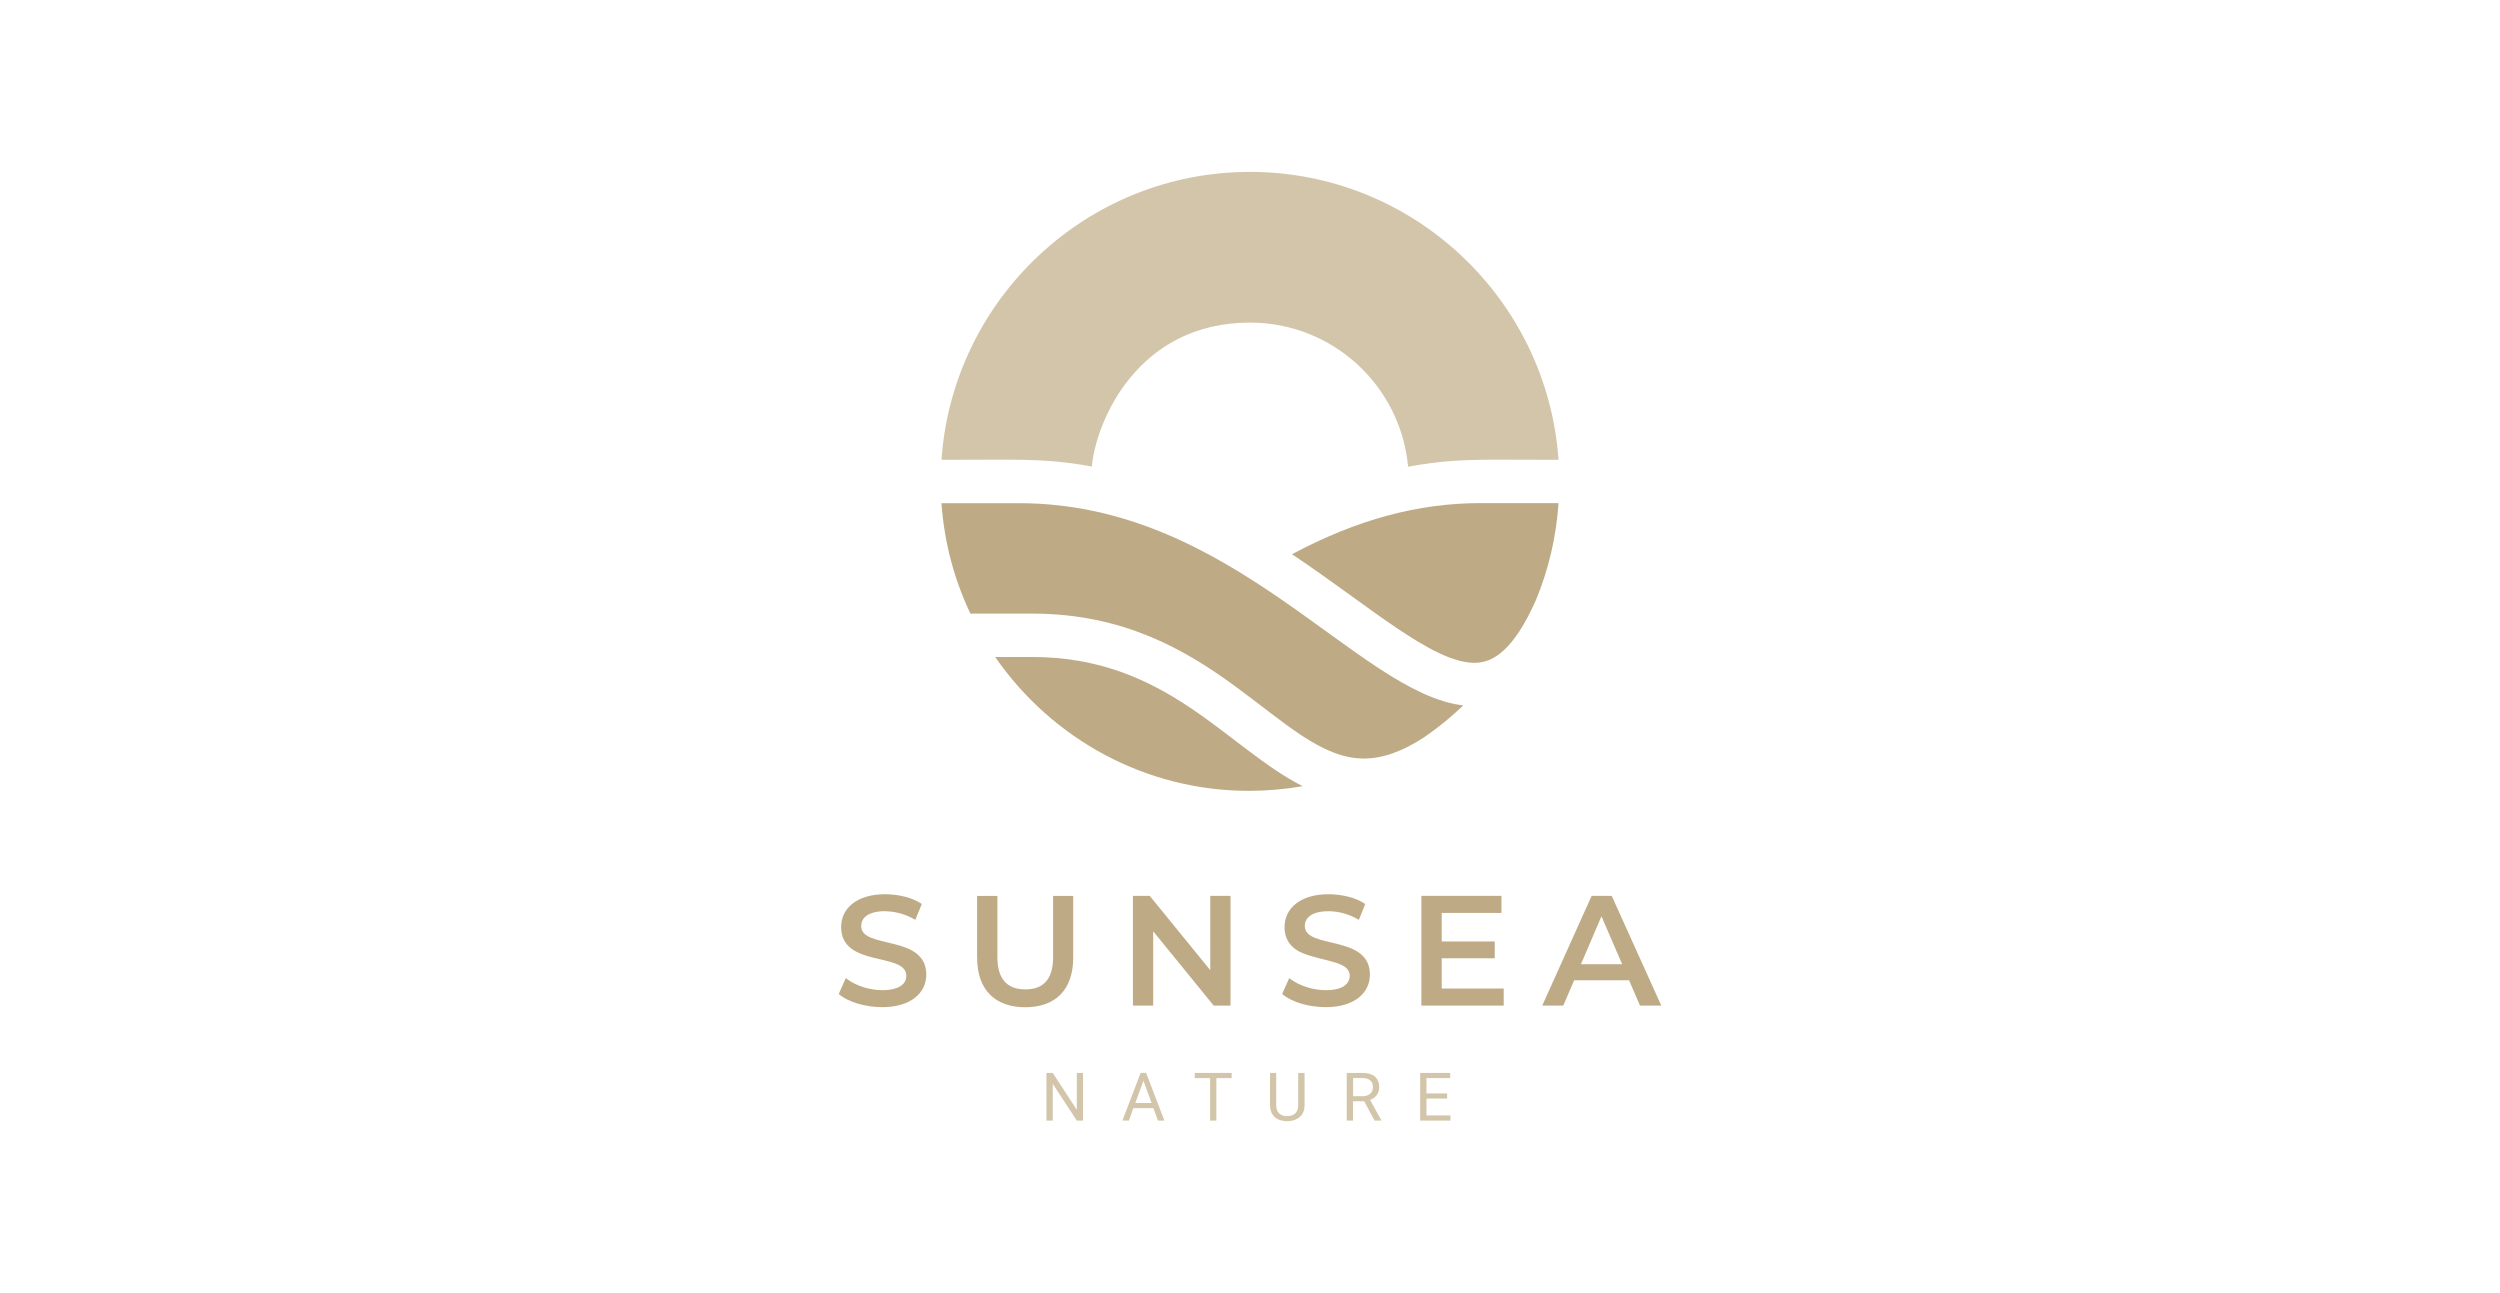
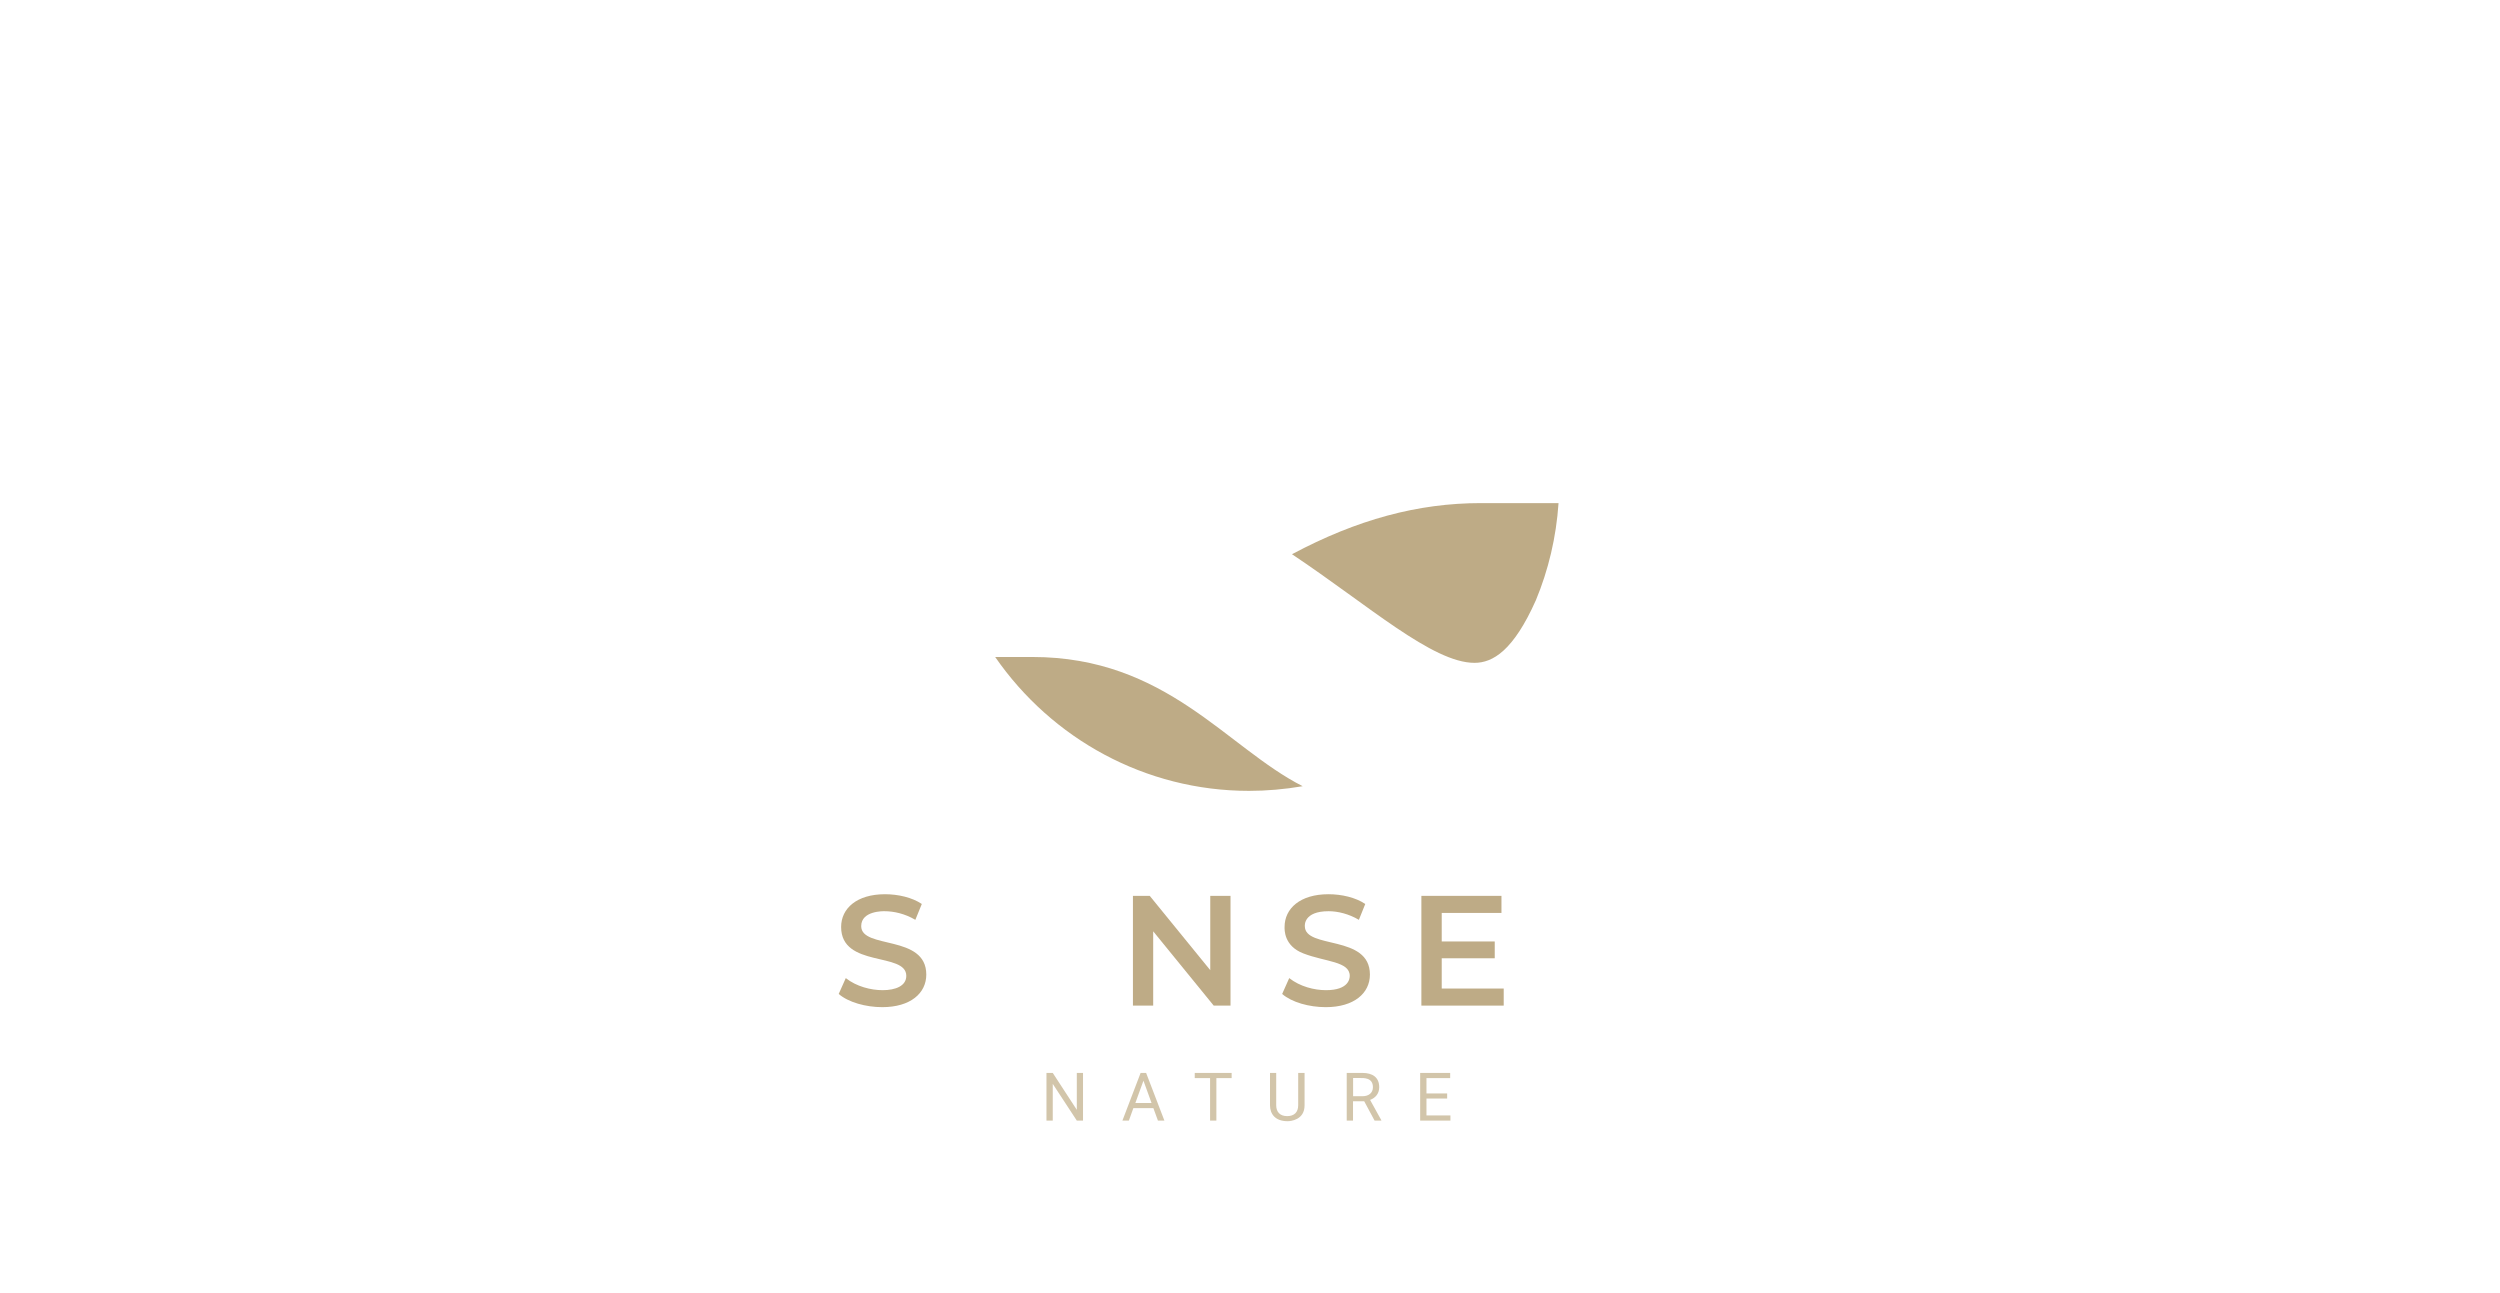
<svg xmlns="http://www.w3.org/2000/svg" viewBox="0 0 290 150">
  <path d="m115.44 76.21c6.57 9.5 17.42 15.53 29.44 15.53 2.05 0 4.13-.18 6.23-.54-8.84-4.49-15.8-14.99-31.36-14.99h-4.32z" fill="#beab86" />
-   <path d="m115.88 53.32c4.37 0 6.99.1 10.77.8.48-5.2 5.28-16.7 18.35-16.7 9.6 0 17.48 7.34 18.34 16.72 3.86-.71 6.48-.82 10.77-.82 1.84 0 3.99.02 6.68.02-1.3-18.63-16.83-33.4-35.79-33.4s-34.49 14.77-35.79 33.4c2.68 0 4.83-.02 6.67-.02z" fill="#d2c5aa" />
  <g fill="#beab86">
-     <path d="m109.21 58.37c.32 4.56 1.49 8.88 3.36 12.81h7.19c21.11 0 28.72 16.81 38.44 16.81 2.12 0 4.39-.75 7.08-2.52 1.59-1.09 3.07-2.32 4.46-3.64-12.29-1.45-26.74-23.46-51.52-23.46z" />
    <path d="m149.87 64.29c8.9 5.94 16.3 12.6 21.17 12.6 2.12 0 4.51-1.4 7.12-7.26 1.46-3.51 2.36-7.3 2.63-11.27h-9.01c-7.3 0-14.35 1.9-21.91 5.93z" />
    <path d="m102.34 116.83c-1.9 0-3.93-.56-5.05-1.53l.82-1.84c1.24.98 2.91 1.4 4.28 1.4 1.49 0 2.74-.49 2.74-1.66 0-2.8-7.56-.9-7.56-5.67 0-2.15 1.81-3.8 5.09-3.8 1.52 0 3.14.37 4.27 1.13l-.75 1.84c-1.24-.73-2.52-1-3.58-1-.06 0-2.7-.08-2.7 1.73 0 2.71 7.55.93 7.55 5.62 0 2.16-1.83 3.78-5.12 3.78z" />
-     <path d="m113.34 111.11v-7.18h2.36v7.09c0 2.5 1.08 3.75 3.24 3.75s3.22-1.25 3.22-3.75v-7.09h2.33v7.18c0 3.73-2.09 5.73-5.56 5.73s-5.58-1.99-5.58-5.73z" />
    <path d="m142.74 103.92v12.73h-1.95l-7.02-8.62v8.62h-2.35v-12.73h1.95l7.02 8.62v-8.62h2.34z" />
    <path d="m153.78 116.83c-1.91 0-3.93-.56-5.05-1.53l.82-1.84c1.24.98 2.9 1.4 4.27 1.4 2.65 0 2.75-1.36 2.75-1.66 0-1.69-2.84-1.62-5.37-2.6-2.28-.87-2.19-2.77-2.19-3.07 0-2.15 1.81-3.8 5.09-3.8 1.52 0 3.14.37 4.27 1.13l-.74 1.84c-1.17-.69-2.44-1-3.51-1-2.91 0-2.76 1.66-2.76 1.73 0 2.71 7.55.93 7.55 5.62 0 2.16-1.84 3.78-5.12 3.78z" />
    <path d="m174.43 114.67v1.98h-9.55v-12.73h9.29v1.98h-6.93v3.31h6.15v1.95h-6.15v3.51h7.18z" />
-     <path d="m188.96 113.71h-6.36l-1.26 2.94h-2.44l5.73-12.73h2.33l5.75 12.73h-2.47l-1.27-2.94zm-.79-1.86-2.4-5.56-2.38 5.56z" />
  </g>
  <path d="m125.64 129.99h-.73l-2.79-4.26v4.26h-.73v-5.53h.73l2.79 4.28v-4.28h.72v5.53z" fill="#d2c5aa" />
  <path d="m133.79 128.54h-2.32l-.52 1.45h-.75l2.11-5.53h.64l2.12 5.53h-.75zm-2.09-.59h1.88l-.94-2.59z" fill="#d2c5aa" />
  <path d="m142.88 125.06h-1.78v4.93h-.73v-4.93h-1.78v-.6h4.28v.6z" fill="#d2c5aa" />
  <path d="m151.33 124.46v3.76c0 1.7-1.62 1.84-1.97 1.84-1.46 0-2.03-.86-2.04-1.83v-3.77h.72v3.75c0 .78.44 1.26 1.27 1.26s1.28-.46 1.28-1.26v-3.75h.73z" fill="#d2c5aa" />
  <path d="m158.25 127.75h-1.3v2.24h-.73v-5.53h1.83c1.15 0 1.94.5 1.94 1.66 0 .71-.41 1.23-1.06 1.47l1.3 2.35v.05h-.78zm-1.3-.59h1.12c.68 0 1.19-.37 1.19-1.04 0-1.14-1.09-1.07-1.53-1.07-.22 0-.47 0-.77 0v2.1z" fill="#d2c5aa" />
  <path d="m167.87 127.43h-2.4v1.96h2.78v.6h-3.51v-5.53h3.48v.6h-2.75v1.78h2.4v.6z" fill="#d2c5aa" />
</svg>